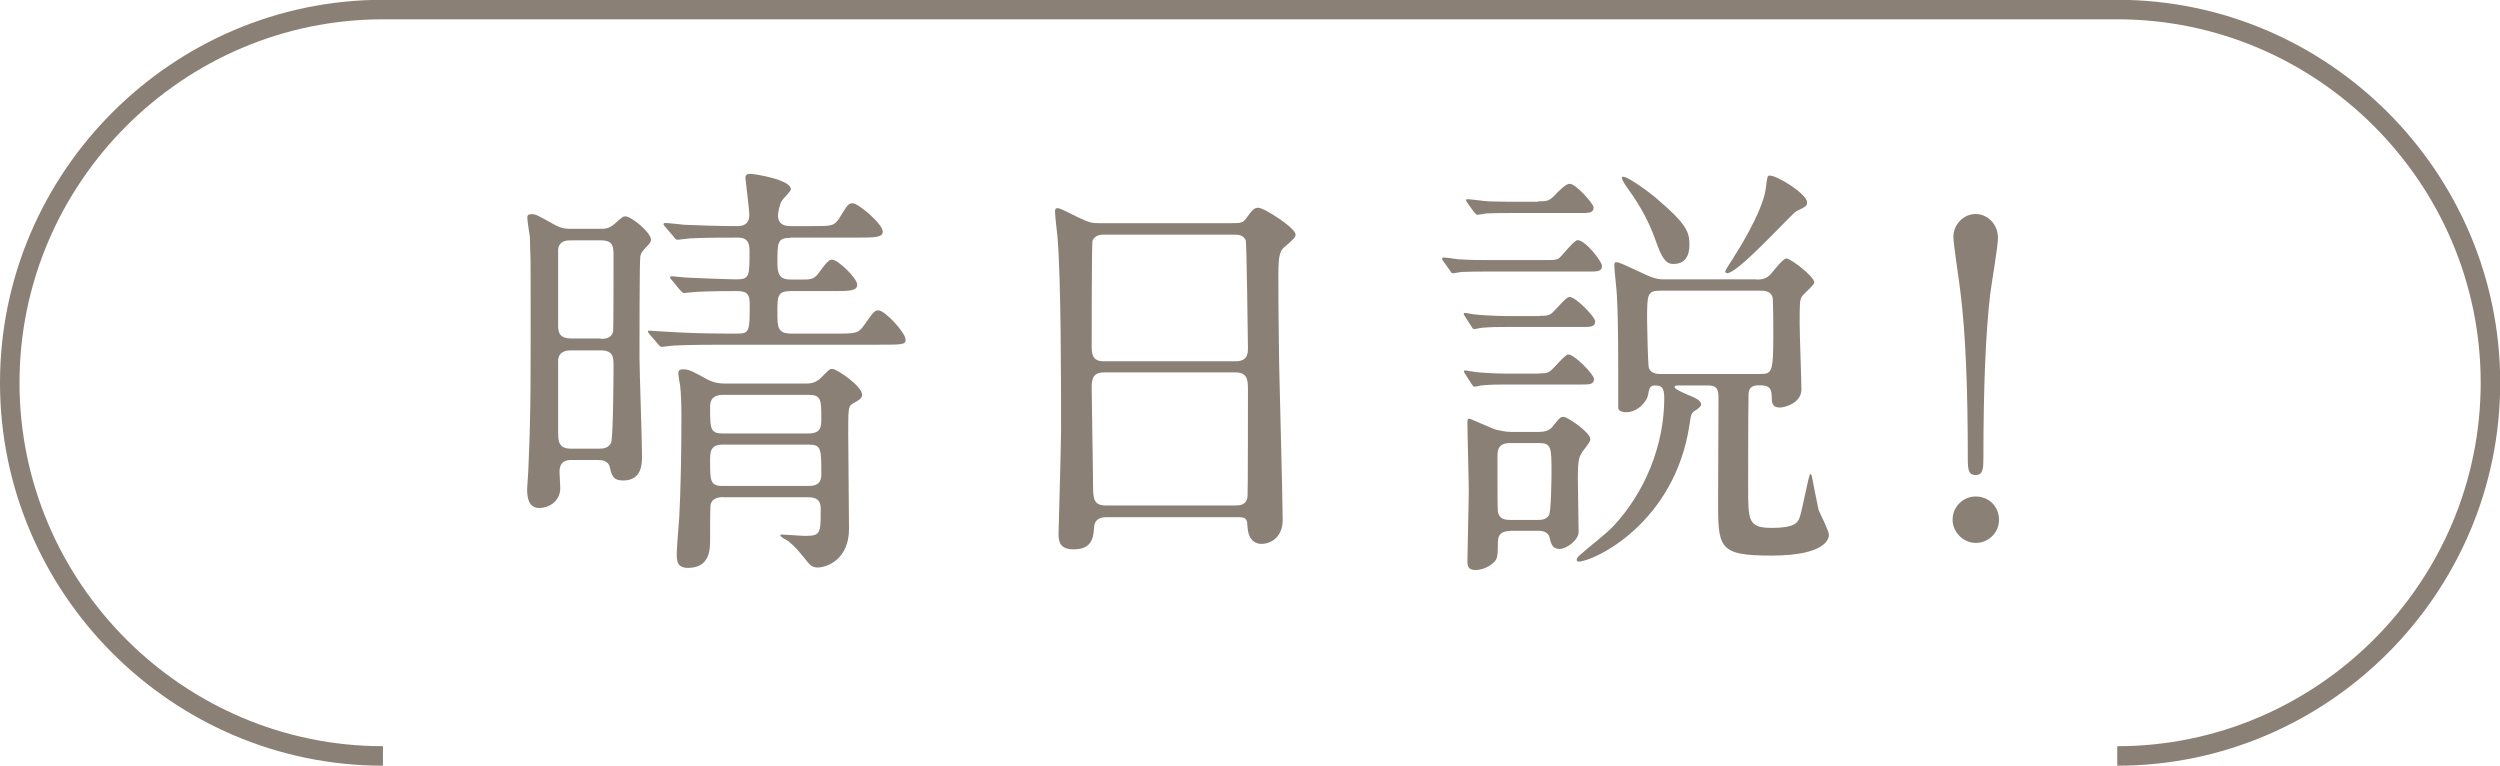
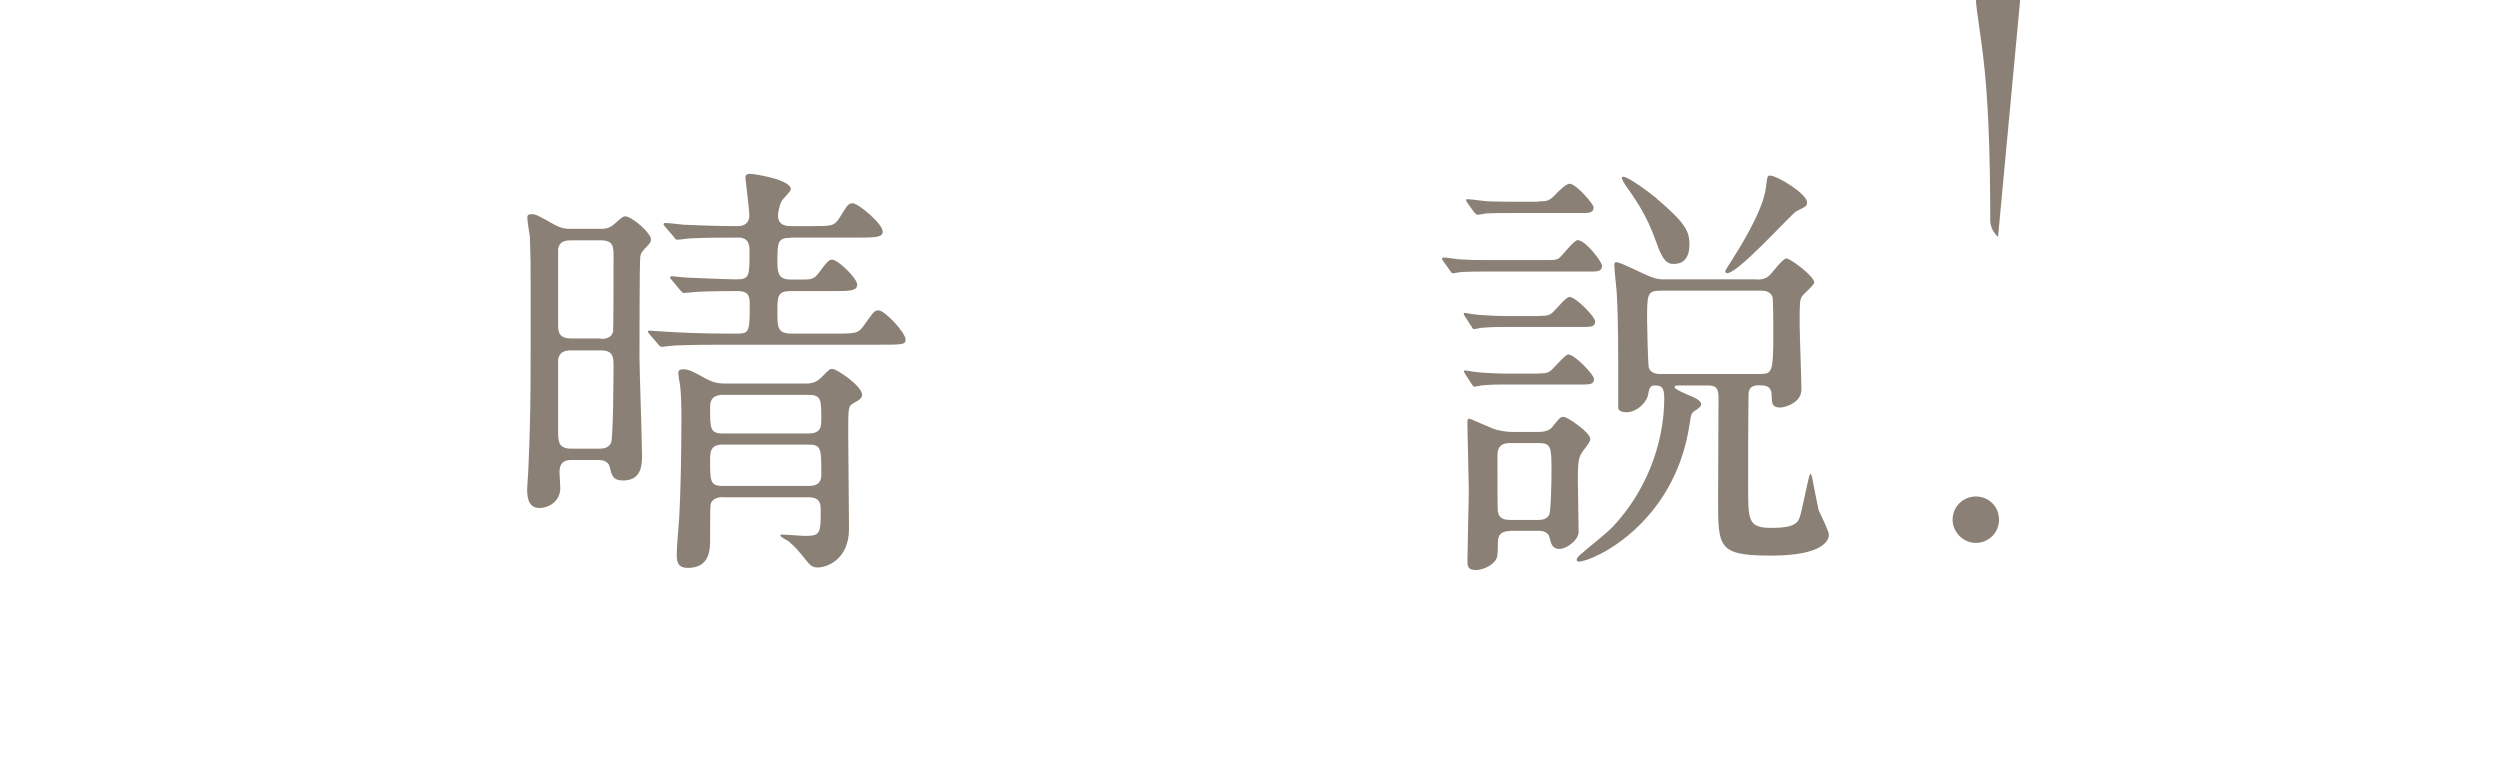
<svg xmlns="http://www.w3.org/2000/svg" id="_層_2" viewBox="0 0 128.15 39.25">
  <defs>
    <style>.cls-1{fill:#8b8075;}.cls-2{fill:none;stroke:#8b8075;stroke-miterlimit:10;}</style>
  </defs>
  <g id="_層_1-2">
    <g>
      <g>
        <path class="cls-1" d="M29.32,23.58c-.22,0-.64,0-.64,.62,0,.11,.04,.68,.04,.81,0,.73-.64,1.03-1.06,1.03-.46,0-.64-.33-.64-.95,0-.11,.07-1.01,.07-1.21,.13-3.01,.11-4.47,.11-9.46,0-1.01,0-1.03-.04-2.29-.02-.13-.13-.81-.13-.97,0-.11,.02-.18,.24-.18,.2,0,.29,.06,1.14,.53,.4,.22,.64,.22,.84,.22h1.54c.18,0,.44,0,.73-.27,.37-.33,.42-.37,.53-.37,.33,0,1.32,.84,1.32,1.19,0,.11-.07,.2-.11,.24-.35,.38-.4,.42-.44,.64-.04,.26-.04,4.33-.04,5.15,0,.73,.13,4.25,.13,5.04,0,.42,0,1.28-.97,1.28-.53,0-.59-.29-.68-.68-.09-.37-.46-.37-.64-.37h-1.3Zm1.47-6.21c.18,0,.55,0,.64-.38,.02-.11,.02-3.56,.02-3.83,0-.51,0-.84-.66-.84h-1.5c-.22,0-.62,0-.68,.46v3.89c0,.38,.07,.68,.68,.68h1.5Zm-1.5,.59c-.18,0-.62,0-.68,.48v3.61c0,.57,0,.95,.68,.95h1.41c.26,0,.48-.04,.62-.29,.11-.2,.13-3.34,.13-3.94,0-.44,0-.81-.66-.81h-1.5Zm11.24-5.77c-.68,0-.68,.22-.68,1.3,0,.59,.13,.84,.68,.84h.57c.44,0,.64,0,.9-.38,.46-.64,.55-.64,.66-.64,.29,0,1.28,.95,1.28,1.28s-.42,.33-1.17,.33h-2.22c-.7,0-.7,.26-.7,1.06s0,1.12,.73,1.12h2.2c1.1,0,1.21,0,1.52-.44,.48-.68,.53-.75,.73-.75,.33,0,1.39,1.14,1.39,1.5,0,.26-.15,.26-1.47,.26h-7.77c-.64,0-1.72,0-2.6,.04-.09,0-.59,.07-.64,.07-.09,0-.13-.04-.2-.13l-.44-.51c-.07-.11-.09-.11-.09-.15s.04-.04,.09-.04c.13,0,.81,.06,.97,.06,.62,.04,1.76,.09,3.01,.09h.53c.62,0,.62-.15,.62-1.54,0-.46-.13-.64-.64-.64-.31,0-1.34,0-2.07,.04-.09,0-.59,.06-.66,.06s-.11-.06-.2-.15l-.42-.51c-.09-.09-.09-.11-.09-.13,0-.04,.04-.07,.07-.07,.13,0,.68,.07,.81,.07,.33,.02,2.16,.09,2.53,.09,.66,0,.66-.18,.66-1.41,0-.29,0-.73-.57-.73-.73,0-1.8,0-2.49,.04-.09,0-.53,.07-.62,.07s-.13-.04-.2-.15l-.44-.51c-.07-.09-.09-.11-.09-.13,0-.04,.04-.07,.09-.07,.13,0,.79,.07,.95,.09,.88,.04,1.87,.07,2.77,.07,.33,0,.59-.15,.59-.55,0-.31-.2-1.83-.2-1.91s0-.22,.24-.22c.2,0,2.09,.29,2.09,.79,0,.11-.4,.48-.46,.59-.13,.2-.2,.64-.2,.75,0,.55,.48,.55,.68,.55h1.06c1.01,0,1.14,0,1.41-.42,.42-.68,.46-.75,.68-.75,.29,0,1.54,1.06,1.54,1.45,0,.31-.4,.31-1.45,.31h-3.28Zm-3.45,13.29c-.4,0-.62,.15-.66,.42-.02,.09-.02,1.5-.02,1.74,0,.51,0,1.47-1.14,1.47-.57,0-.57-.39-.57-.75,0-.26,.11-1.58,.13-1.87,.07-1.28,.11-3.32,.11-5.21,0-.48-.02-1.17-.07-1.54-.02-.09-.09-.51-.09-.59,0-.11,.02-.22,.24-.22,.33,0,.53,.13,1.23,.51,.42,.22,.73,.22,.95,.22h4.12c.18,0,.48,0,.79-.31,.4-.4,.42-.44,.57-.44,.22,0,1.52,.88,1.52,1.32,0,.18-.09,.24-.51,.48-.2,.13-.2,.29-.2,1.58,0,.68,.04,4.07,.04,4.82,0,1.56-1.12,1.98-1.61,1.98-.22,0-.35-.09-.48-.24-.55-.68-.64-.79-1.03-1.12-.07-.04-.4-.2-.4-.29,0-.02,.02-.04,.07-.04,.15,0,1.01,.07,1.21,.07,.77,0,.79-.13,.79-1.3,0-.31,0-.68-.64-.68h-4.36Zm-.02-5.24c-.66,0-.66,.44-.66,.64,0,1.1,0,1.34,.66,1.34h4.38c.66,0,.66-.37,.66-.77,0-.95,0-1.21-.66-1.21h-4.38Zm-.02,2.55c-.64,0-.64,.4-.64,.84,0,1.01,0,1.28,.64,1.28h4.42c.64,0,.64-.4,.64-.62,0-1.28,0-1.5-.64-1.5h-4.42Z" />
-         <path class="cls-1" d="M56.73,26.51c-.13,0-.59,0-.64,.46-.04,.57-.09,1.19-1.06,1.19-.73,0-.77-.44-.77-.81,0-.09,.13-4.49,.13-5.32,0-2.4,0-7.63-.18-9.86-.02-.2-.13-1.12-.13-1.32,0-.11,.02-.18,.13-.18,.09,0,.2,.04,1.03,.46,.62,.29,.73,.31,1.1,.31h6.73c.46,0,.64,0,.79-.22,.33-.46,.42-.57,.64-.57,.31,0,1.91,1.04,1.91,1.37,0,.15-.11,.24-.48,.57-.29,.22-.4,.37-.4,1.43,0,2.35,.02,2.75,.04,4.69,.02,1.25,.18,6.82,.18,7.96,0,.77-.51,1.21-1.1,1.21-.07,0-.64,0-.7-.84-.02-.37-.02-.53-.46-.53h-6.78Zm6.6-7.99c.64,0,.64-.42,.64-.7,0-.26-.07-5.39-.11-5.5-.13-.29-.42-.29-.55-.29h-6.8c-.31,0-.48,.2-.51,.33-.04,.18-.04,4.95-.04,5.35,0,.42,.02,.81,.62,.81h6.75Zm-.02,7.39c.2,0,.59,0,.64-.46,.02-.13,.02-5.02,.02-5.52,0-.46-.04-.84-.64-.84h-6.73c-.57,0-.64,.33-.64,.77,0,.72,.07,4.27,.07,5.06,0,.7,.07,.99,.66,.99h6.62Z" />
        <path class="cls-1" d="M79.33,13.33c.24,0,.42,0,.55-.07,.18-.11,.79-.95,.99-.95,.4,0,1.25,1.1,1.25,1.32,0,.29-.26,.29-.62,.29h-5.35c-.4,0-.75,0-1.21,.02-.07,0-.4,.07-.44,.07-.09,0-.09-.02-.18-.15l-.33-.46c-.07-.09-.07-.11-.07-.13,0-.07,.07-.07,.09-.07,.11,0,.62,.07,.73,.09,.73,.04,.81,.04,1.32,.04h3.26Zm-.42,2.86c.26,0,.42,0,.57-.09,.18-.09,.77-.88,.97-.88,.33,0,1.32,1.03,1.32,1.25,0,.29-.26,.29-.62,.29h-3.92c-.46,0-.73,0-1.25,.04-.07,0-.35,.07-.4,.07-.07,0-.09-.02-.15-.13l-.33-.51s-.07-.11-.07-.15,.04-.04,.07-.04c.07,0,.37,.07,.44,.07,.26,.04,1.14,.09,1.63,.09h1.74Zm-.04,2.95c.24,0,.42,0,.55-.09,.18-.09,.79-.88,.97-.88,.33,0,1.32,1.04,1.32,1.25,0,.29-.24,.29-.62,.29h-3.83c-.48,0-.75,0-1.25,.04-.07,0-.35,.07-.42,.07s-.07-.02-.15-.13l-.33-.51s-.07-.11-.07-.15,.04-.04,.07-.04c.07,0,.4,.07,.46,.07,.24,.04,1.12,.09,1.61,.09h1.69Zm-.02-8.82c.46,0,.57,0,.95-.42,.18-.18,.48-.48,.66-.48,.33,0,1.23,1.04,1.23,1.21,0,.29-.26,.29-.62,.29h-3.67c-.42,0-.73,0-1.21,.02-.09,.02-.4,.07-.46,.07-.04,0-.07-.02-.18-.15l-.33-.46s-.07-.09-.07-.15c0-.04,.04-.04,.09-.04,.15,0,.9,.11,1.06,.11,.02,0,.57,.02,.99,.02h1.56Zm-1.43,16.9c-.64,0-.64,.38-.64,.68,0,.59-.04,.7-.11,.81-.2,.29-.66,.51-1.03,.51-.4,0-.42-.22-.42-.46,0-.53,.07-3.1,.07-3.67,0-.48-.07-2.86-.07-3.41,0-.11,0-.22,.09-.22,.07,0,1.17,.51,1.39,.57,.22,.04,.48,.11,.75,.11h1.43c.51,0,.66-.2,.75-.33,.33-.4,.35-.44,.53-.44s1.36,.79,1.36,1.14c0,.11-.09,.24-.35,.57-.22,.31-.29,.42-.29,1.47,0,.4,.04,2.29,.04,2.71,0,.44-.64,.88-.97,.88-.37,0-.44-.24-.53-.62-.02-.11-.18-.31-.51-.31h-1.5Zm1.43-.57c.13,0,.4,0,.55-.24,.11-.15,.13-1.89,.13-2.16,0-1.32,0-1.54-.66-1.54h-1.45c-.66,0-.66,.4-.66,.75,0,1.41,0,2.6,.02,2.77,.07,.35,.31,.42,.62,.42h1.45Zm11.18-12.32c.26,0,.46-.02,.68-.22,.13-.11,.66-.86,.86-.86,.22,0,1.43,.92,1.43,1.23,0,.13-.53,.57-.62,.7-.13,.2-.13,.31-.13,1.45,0,.48,.09,2.82,.09,3.34,0,.68-.84,.92-1.1,.92-.42,0-.42-.29-.42-.55,0-.57-.29-.59-.68-.59-.46,0-.51,.27-.51,.51-.02,1.19-.02,3.39-.02,4.69,0,1.76,0,2.11,1.23,2.11,1.17,0,1.3-.29,1.39-.48,.15-.35,.48-2.29,.57-2.29,.02,0,.04,.07,.07,.09,0,.04,.29,1.47,.35,1.76,.07,.18,.53,1.06,.53,1.28,0,.2-.18,1.06-2.95,1.06s-2.73-.42-2.73-2.95c0-.77,.02-4.97,.02-5.04,0-.42,0-.73-.51-.73h-1.52c-.13,0-.22,0-.22,.09,0,.11,.7,.4,.9,.48,.15,.07,.46,.2,.46,.4,0,.09-.07,.15-.26,.29-.24,.13-.26,.2-.33,.71-.75,5.13-4.95,7.06-5.7,7.06-.04,0-.09-.04-.09-.09,0-.09,.09-.18,.11-.2,.48-.44,1.32-1.06,1.76-1.52,1.61-1.71,2.62-4.13,2.62-6.58,0-.64-.22-.64-.53-.64-.24,0-.26,.29-.29,.42-.04,.4-.55,.95-1.12,.95-.13,0-.37-.02-.42-.2v-2.07c0-2.16-.04-3.23-.07-3.72,0-.22-.13-1.28-.13-1.52,0-.09,0-.18,.09-.18,.15,0,.29,.07,1.52,.64,.24,.11,.55,.24,.88,.24h4.77Zm-5.1-4.14c1.52,1.28,1.67,1.71,1.67,2.35,0,.99-.64,.99-.84,.99-.42,0-.62-.44-.88-1.17-.46-1.32-1.08-2.2-1.58-2.9-.11-.18-.2-.35-.15-.38,.13-.18,1.5,.86,1.78,1.1Zm.18,4.71c-.68,0-.68,.2-.68,1.5,0,.29,.04,2.27,.09,2.46,.09,.27,.42,.31,.53,.31h5.19c.59,0,.66-.11,.66-1.96,0-.29,0-1.85-.04-1.98-.11-.33-.46-.33-.59-.33h-5.15Zm3.76-1.72s1.5-2.27,1.65-3.56c.07-.55,.07-.62,.2-.62,.4,0,1.91,.95,1.91,1.37,0,.2-.07,.22-.55,.46-.26,.13-3.24,3.48-3.61,3.15-.09-.06-.02-.13,.4-.79Z" />
-         <path class="cls-1" d="M100.09,26.64c0-.66,.53-1.19,1.19-1.19s1.19,.51,1.19,1.19-.55,1.19-1.19,1.19-1.19-.55-1.19-1.19Zm2.33-14.5c0,.51-.33,2.33-.4,2.93-.24,2.02-.35,4.91-.35,8.38,0,.57-.02,.9-.4,.9s-.4-.31-.4-.86c0-3.52-.11-6.36-.37-8.45-.04-.44-.37-2.51-.37-2.9,0-.62,.51-1.17,1.14-1.17s1.14,.55,1.14,1.17Z" />
+         <path class="cls-1" d="M100.09,26.64c0-.66,.53-1.19,1.19-1.19s1.19,.51,1.19,1.19-.55,1.19-1.19,1.19-1.19-.55-1.19-1.19Zm2.33-14.5s-.4-.31-.4-.86c0-3.52-.11-6.36-.37-8.45-.04-.44-.37-2.51-.37-2.9,0-.62,.51-1.17,1.14-1.17s1.14,.55,1.14,1.17Z" />
      </g>
-       <path class="cls-2" d="M19.63,38.75c-10.52,0-19.13-8.61-19.13-19.13H.5c0-10.52,8.61-19.13,19.13-19.13H108.53c10.52,0,19.13,8.61,19.13,19.13h0c0,10.52-8.61,19.13-19.13,19.13" />
    </g>
  </g>
</svg>